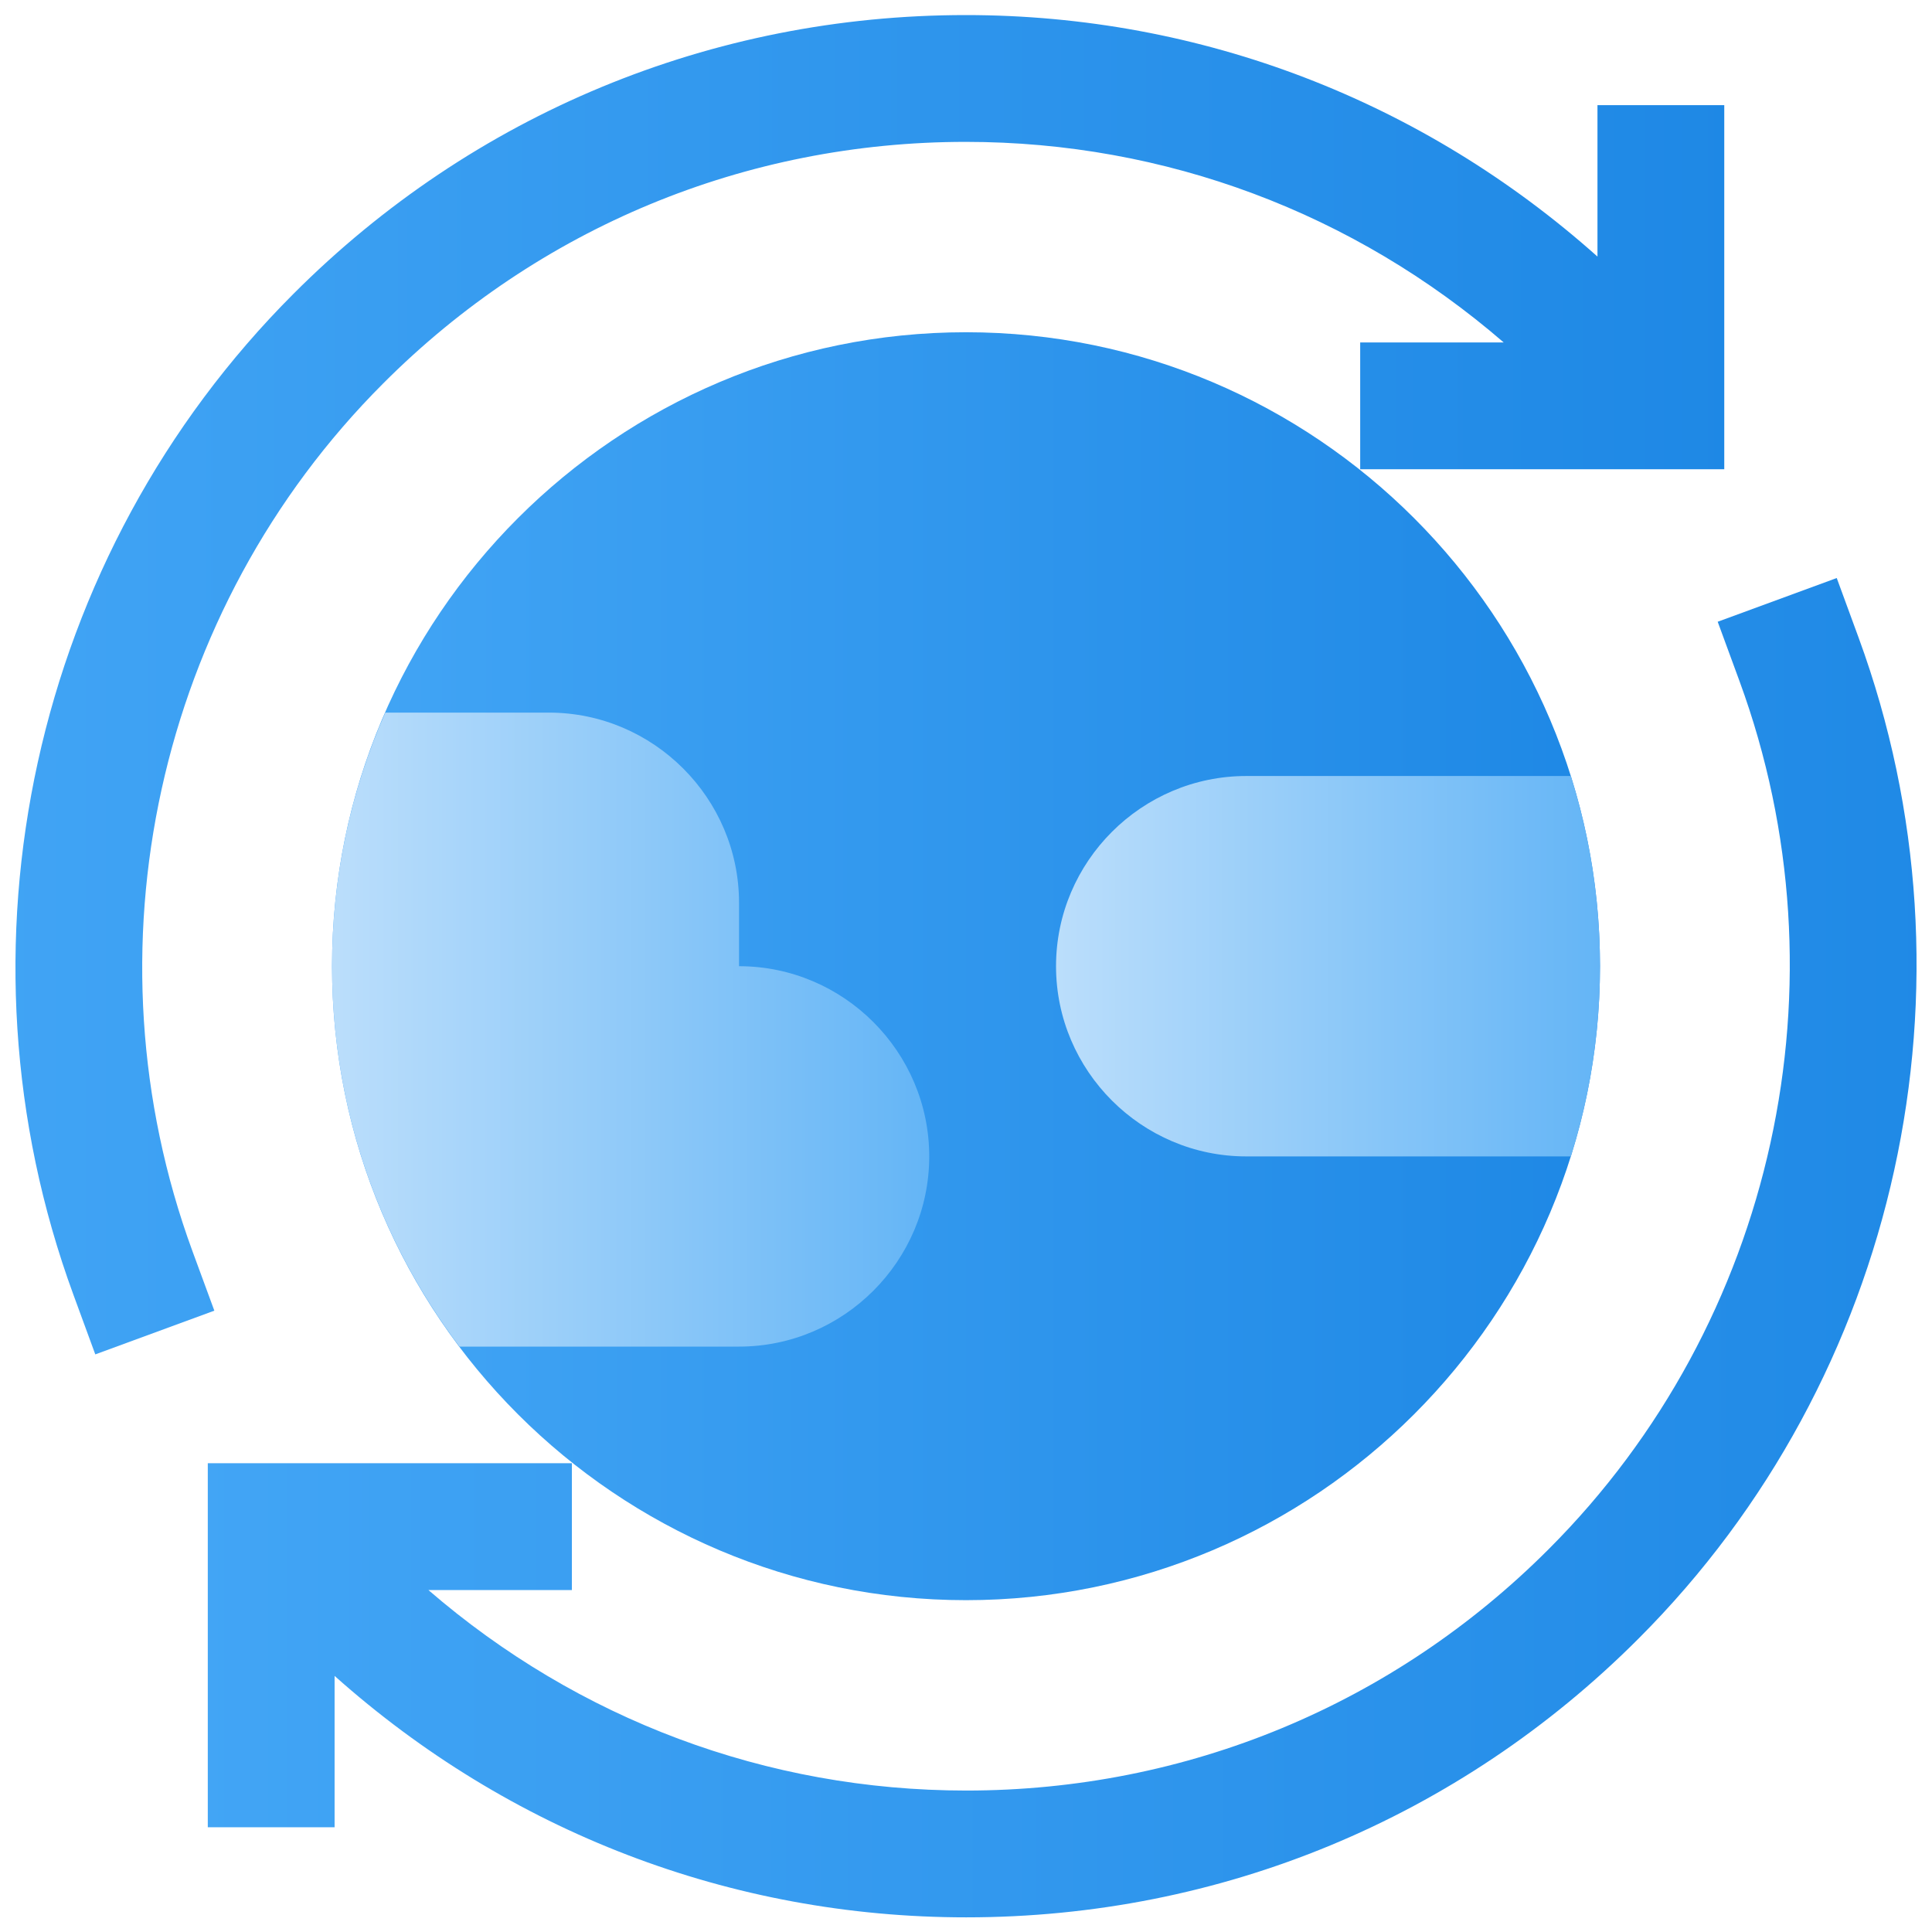
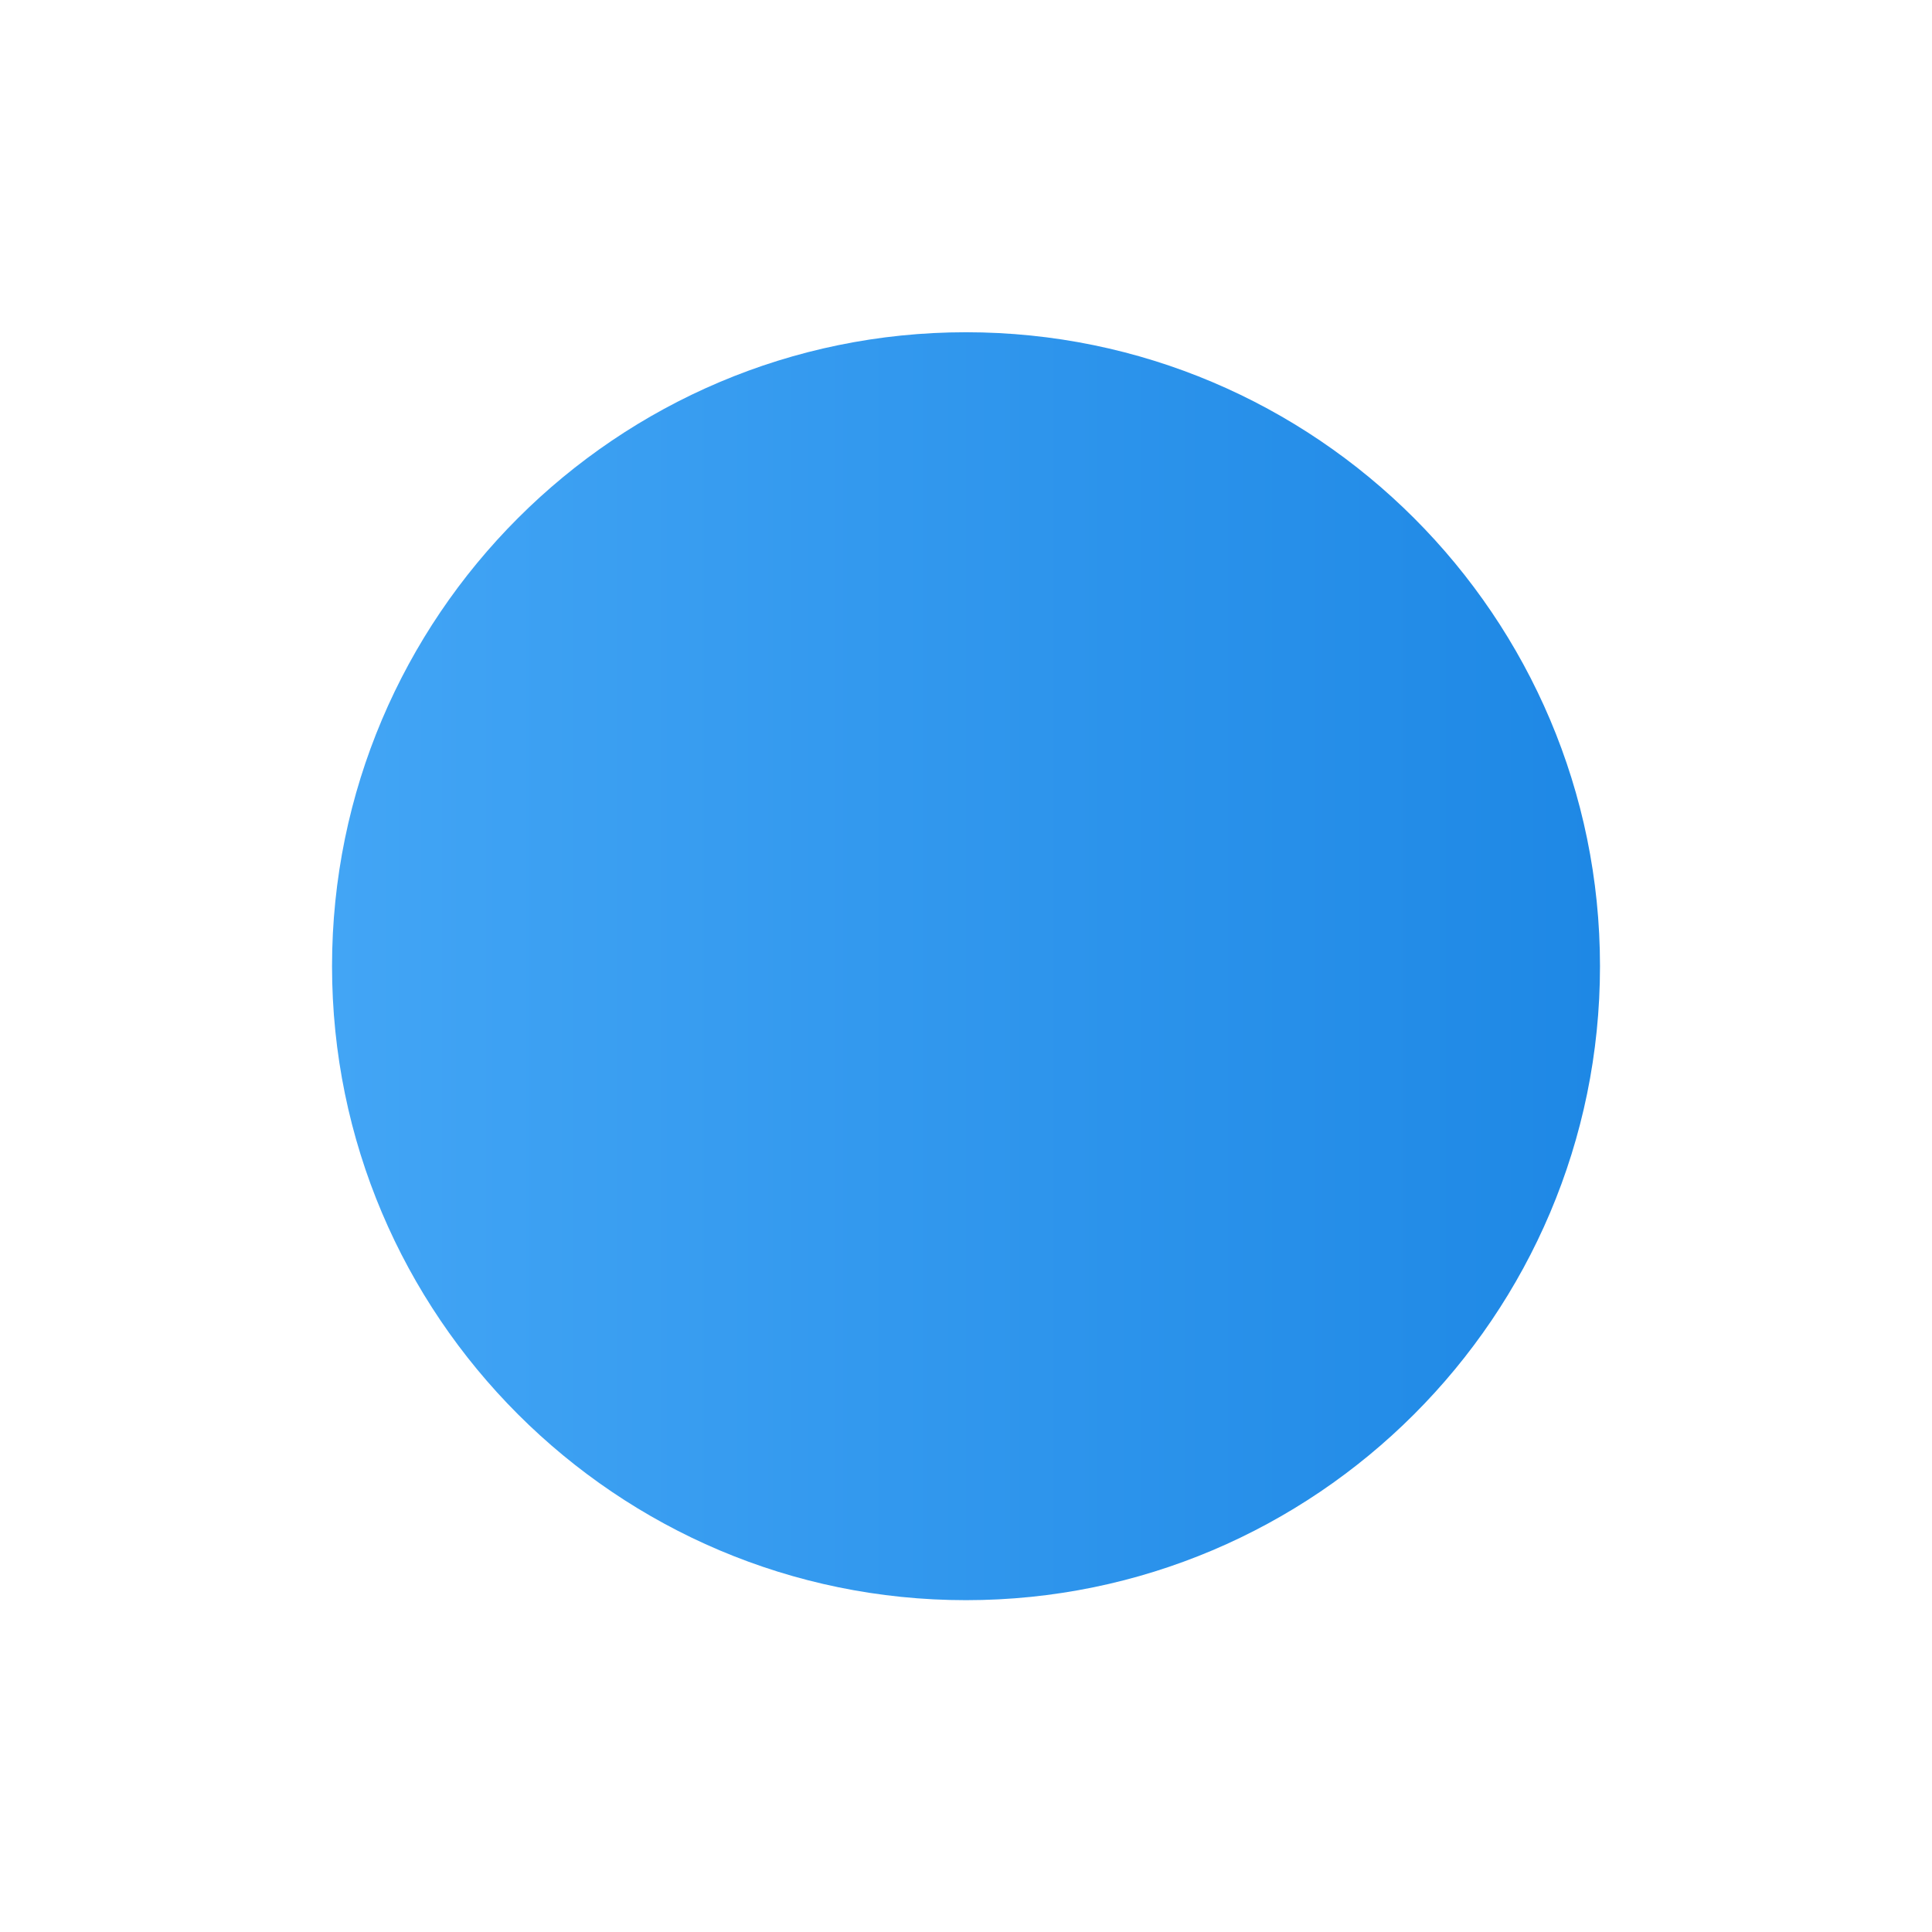
<svg xmlns="http://www.w3.org/2000/svg" width="65px" height="65px" viewBox="0 0 65 65" version="1.1">
  <title>Env Risk icon</title>
  <defs>
    <linearGradient x1="-0%" y1="49.996%" x2="100.001%" y2="49.996%" id="linearGradient-1">
      <stop stop-color="#42A5F5" offset="0%" />
      <stop stop-color="#1E88E5" offset="100%" />
    </linearGradient>
    <linearGradient x1="-0.001%" y1="50.004%" x2="99.998%" y2="50.004%" id="linearGradient-2">
      <stop stop-color="#42A5F5" offset="0%" />
      <stop stop-color="#1E88E5" offset="100%" />
    </linearGradient>
    <linearGradient x1="0%" y1="50%" x2="100%" y2="50%" id="linearGradient-3">
      <stop stop-color="#42A5F5" offset="0%" />
      <stop stop-color="#1E88E5" offset="100%" />
    </linearGradient>
    <linearGradient x1="0.001%" y1="50%" x2="100%" y2="50%" id="linearGradient-4">
      <stop stop-color="#BBDEFB" offset="0%" />
      <stop stop-color="#64B5F6" offset="100%" />
    </linearGradient>
    <linearGradient x1="-1.88574476e-14%" y1="50%" x2="100.001%" y2="50%" id="linearGradient-5">
      <stop stop-color="#BBDEFB" offset="0%" />
      <stop stop-color="#64B5F6" offset="100%" />
    </linearGradient>
  </defs>
  <g id="Page-1" stroke="none" stroke-width="1" fill="none" fill-rule="evenodd">
    <g id="NXT-&gt;-About-&gt;-Sustainability" transform="translate(-1402, -2054)" fill-rule="nonzero">
      <g id="Going-Beyond-Section-+-STATS" transform="translate(0, 1389)">
        <g id="icons" transform="translate(390.74, 653.507)">
          <g id="Env-Risk" transform="translate(948.26, 12)">
            <g id="Env-Risk-icon" transform="translate(63.52, 0)">
              <g id="Group">
-                 <path d="M62.01,20.944 L61.275,18.94 L57.27,20.411 L58.004,22.41 C61.719,32.535 59.2,43.996 51.587,51.609 C46.357,56.849 39.397,59.734 31.989,59.734 C25.268,59.734 18.927,57.339 13.893,52.988 L18.72,52.988 L18.72,48.722 L6.471,48.722 L6.471,60.969 L10.737,60.969 L10.737,55.877 C16.602,61.109 24.065,64 31.989,64 C40.538,64 48.57,60.669 54.604,54.625 C63.388,45.841 66.294,32.621 62.01,20.944 Z" id="Path" fill="url(#linearGradient-1)" />
-                 <path d="M5.956,41.59 C2.241,31.465 4.761,20.004 12.374,12.391 C17.604,7.151 24.564,4.266 31.972,4.266 C38.694,4.266 45.036,6.663 50.071,11.015 L45.242,11.015 L45.242,15.28 L57.491,15.28 L57.491,3.031 L53.225,3.031 L53.225,8.125 C47.36,2.893 39.897,0 31.972,0 C23.423,0 15.391,3.331 9.357,9.375 C0.573,18.159 -2.334,31.379 1.951,43.056 L2.686,45.06 L6.691,43.589 L5.956,41.59 Z" id="Path" fill="url(#linearGradient-2)" />
-               </g>
+                 </g>
              <path d="M31.98,10.671 C20.219,10.671 10.651,20.24 10.651,32 C10.651,43.76 20.219,53.329 31.98,53.329 C43.742,53.329 53.31,43.76 53.31,32 C53.31,20.24 43.742,10.671 31.98,10.671 Z" id="Path" fill="url(#linearGradient-3)" />
-               <path d="M53.31,32 C53.31,34.239 52.968,36.372 52.328,38.399 L41.408,38.399 C37.889,38.399 35.009,35.52 35.009,32 C35.009,28.48 37.889,25.601 41.408,25.601 L52.328,25.601 C52.968,27.628 53.31,29.761 53.31,32 Z" id="Path" fill="url(#linearGradient-4)" />
-               <path d="M30.743,38.399 C30.743,41.919 27.863,44.798 24.344,44.798 L14.938,44.798 C12.251,41.236 10.651,36.799 10.651,32 C10.651,28.971 11.291,26.07 12.443,23.468 L17.946,23.468 C21.465,23.468 24.344,26.347 24.344,29.867 L24.344,32 C27.863,32 30.743,34.879 30.743,38.399 L30.743,38.399 Z" id="Path" fill="url(#linearGradient-5)" />
            </g>
          </g>
        </g>
      </g>
    </g>
  </g>
</svg>